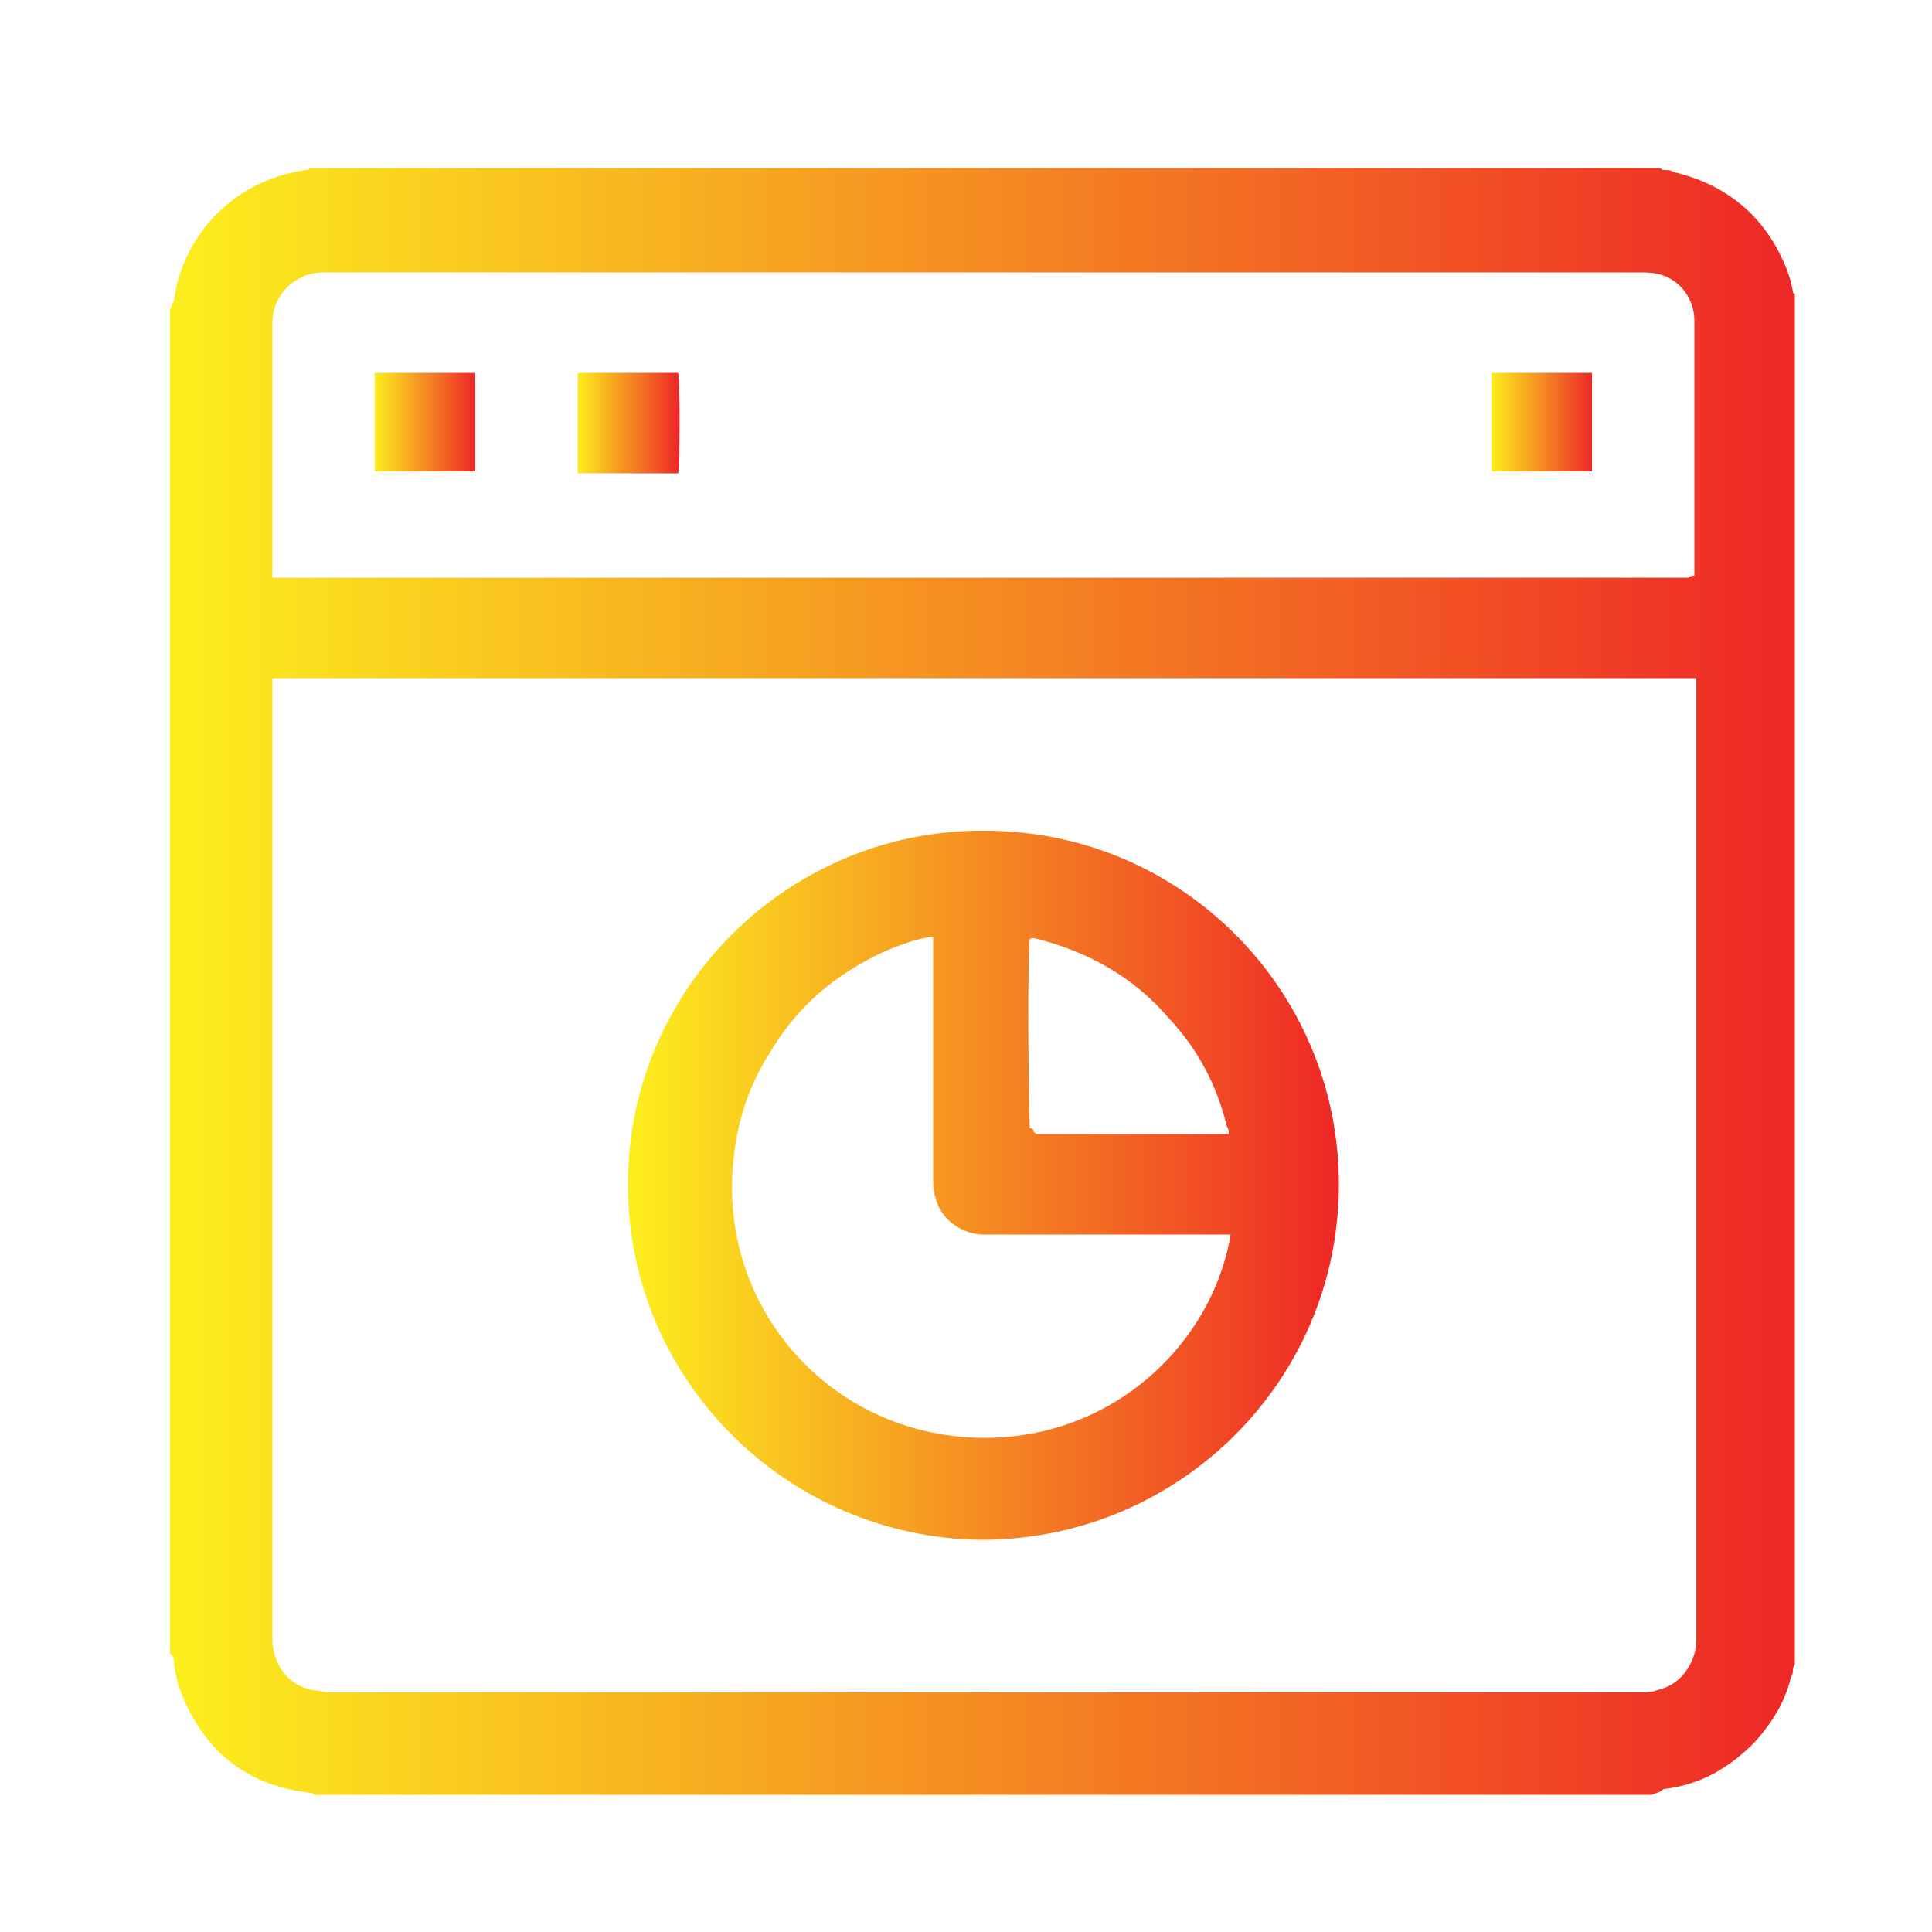
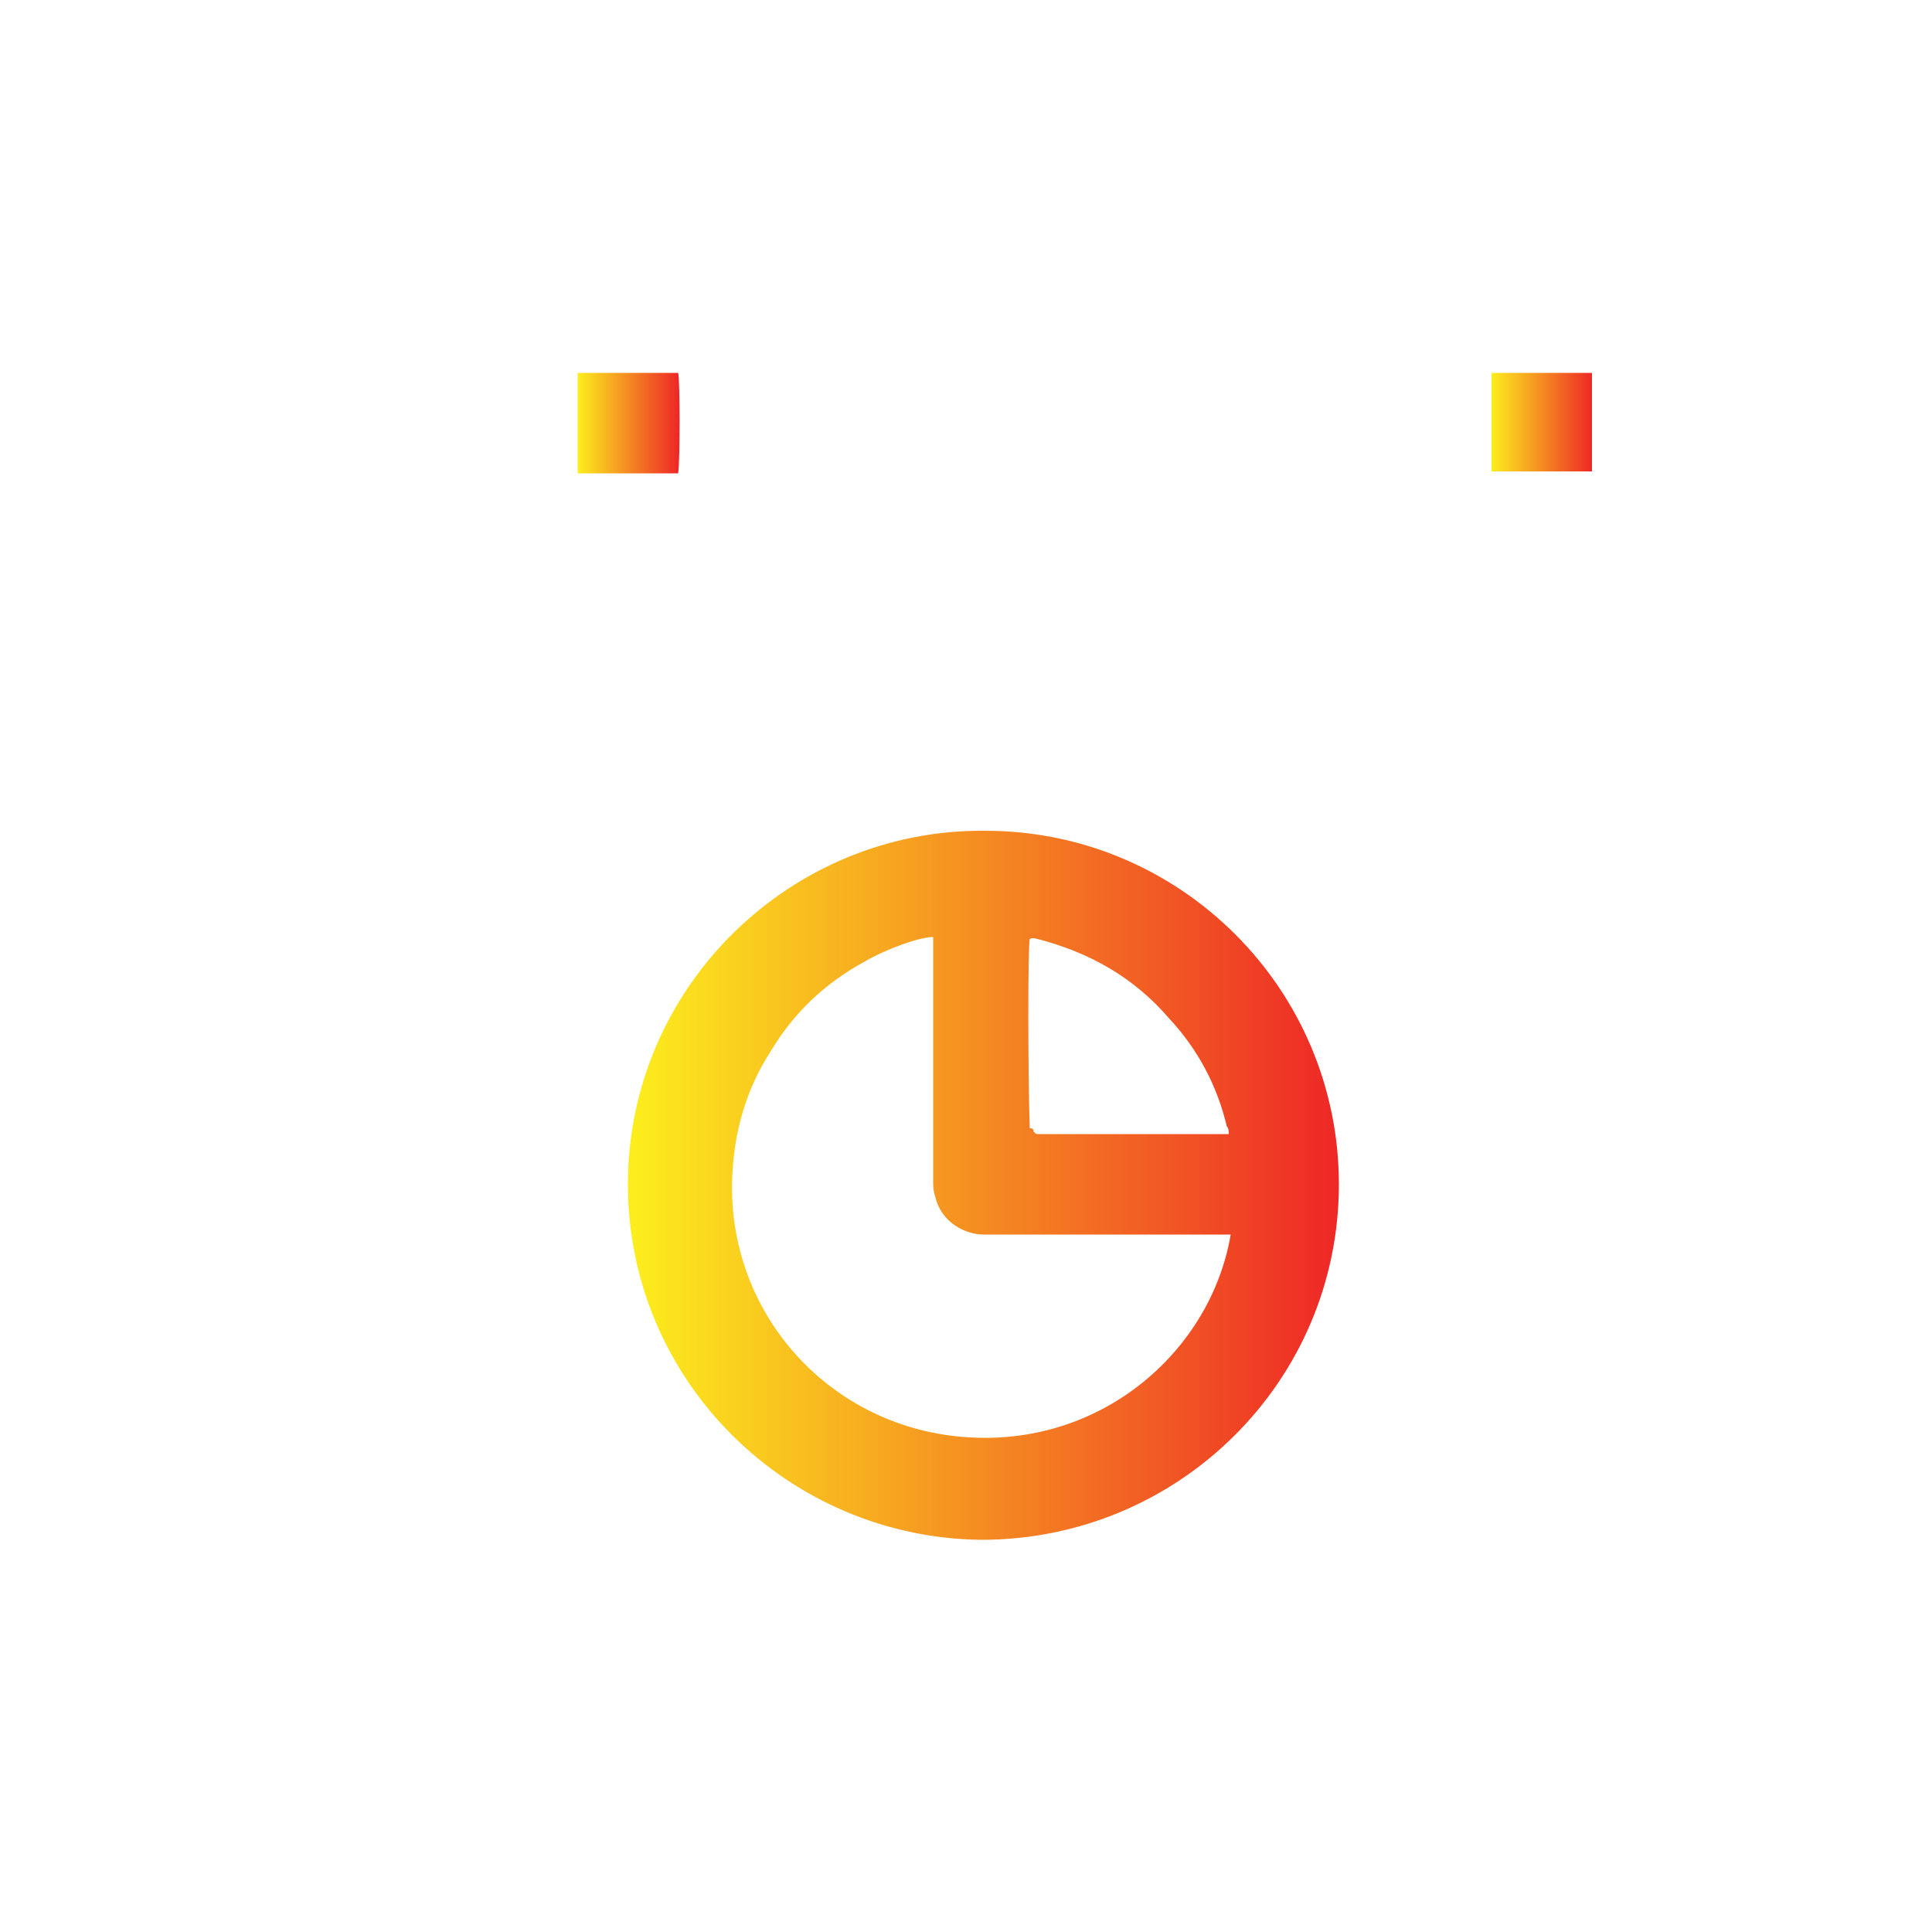
<svg xmlns="http://www.w3.org/2000/svg" version="1.1" id="Layer_1" x="0px" y="0px" viewBox="0 0 100 100" style="enable-background:new 0 0 100 100;" xml:space="preserve">
  <style type="text/css">
	.st0{fill:url(#SVGID_1_);}
	.st1{fill:url(#SVGID_2_);}
	.st2{fill:url(#SVGID_3_);}
	.st3{fill:url(#SVGID_4_);}
	.st4{fill:url(#SVGID_5_);}
	.st5{fill:url(#SVGID_6_);}
	.st6{fill:url(#SVGID_7_);}
	.st7{fill:url(#SVGID_8_);}
	.st8{fill:url(#SVGID_9_);}
	.st9{fill:url(#SVGID_10_);}
</style>
  <g>
    <linearGradient id="SVGID_1_" gradientUnits="userSpaceOnUse" x1="-474.996" y1="270.028" x2="-420.427" y2="270.028">
      <stop offset="5.586592e-03" style="stop-color:#22408D" />
      <stop offset="1" style="stop-color:#EE2726" />
    </linearGradient>
    <path class="st0" d="M-475,270c0-15.2,12.3-27.4,27.5-27.3c15,0,27.2,12.4,27.1,27.5c0,15.2-12.3,27.3-27.6,27.2   C-462.8,297.3-475,284.9-475,270z M-424.7,270.1c0.1-12.6-10.2-23-22.9-23.1c-12.6-0.1-23,10.2-23.1,22.9   c-0.1,12.6,10.3,23,22.9,23.1C-435.2,293.1-424.8,282.8-424.7,270.1z" />
    <linearGradient id="SVGID_2_" gradientUnits="userSpaceOnUse" x1="-475.022" y1="227.14" x2="-384.521" y2="227.14">
      <stop offset="5.586592e-03" style="stop-color:#22408D" />
      <stop offset="1" style="stop-color:#EE2726" />
    </linearGradient>
    <path class="st1" d="M-429.7,206.7c9.6,0,19.1,0,28.7,0c9.1,0,16.5,7.4,16.5,16.5c0,2.6,0,5.2,0,7.7c0,1.4-0.8,2.4-2.1,2.4   c-1.3,0-2.2-0.9-2.2-2.4c0-2.5,0-5,0-7.6c-0.1-7-5.5-12.3-12.4-12.3c-19,0-38,0-57,0c-6,0-10.9,3.9-12.2,9.8c-0.2,1-0.3,2-0.3,2.9   c0,7.2,0,14.3,0,21.5c0,1-0.4,1.7-1.3,2.1c-0.8,0.4-1.7,0.3-2.2-0.3c-0.4-0.4-0.8-1.1-0.8-1.7c0-7.7-0.1-15.4,0-23   c0.1-7.4,6.5-14.5,13.9-15.4c0.9-0.1,1.9-0.2,2.9-0.2C-448.7,206.7-439.2,206.7-429.7,206.7z" />
    <linearGradient id="SVGID_3_" gradientUnits="userSpaceOnUse" x1="-410.356" y1="252.041" x2="-384.521" y2="252.041">
      <stop offset="5.586592e-03" style="stop-color:#22408D" />
      <stop offset="1" style="stop-color:#EE2726" />
    </linearGradient>
-     <path class="st2" d="M-384.5,252c0,3.5,0,7,0,10.5c0,1.6-0.8,2.4-2.4,2.4c-3.6,0-7.3,0-10.9,0c-5.9,0-11.4-4.8-12.3-10.6   c-1.2-7.6,3.6-14.1,11.2-15.2c0.5-0.1,1-0.1,1.4-0.1c3.5,0,7.1,0,10.6,0c1.6,0,2.4,0.8,2.4,2.4C-384.5,245-384.5,248.5-384.5,252z    M-388.9,243.6c-3.4,0-6.8-0.2-10,0.1c-4.5,0.4-7.8,5.1-7,9.5c0.7,4.4,4.1,7.4,8.6,7.5c2.7,0,5.3,0,8,0c0.2,0,0.3,0,0.5-0.1   C-388.9,254.9-388.9,249.2-388.9,243.6z" />
    <linearGradient id="SVGID_4_" gradientUnits="userSpaceOnUse" x1="-425.277" y1="284.068" x2="-384.514" y2="284.068">
      <stop offset="5.586592e-03" style="stop-color:#22408D" />
      <stop offset="1" style="stop-color:#EE2726" />
    </linearGradient>
    <path class="st3" d="M-411.5,297.4c-3.9,0-7.7,0-11.6,0c-1.2,0-2.1-0.8-2.2-1.8c-0.1-1.1,0.5-2.1,1.5-2.4c0.4-0.1,0.8-0.1,1.2-0.1   c7.1,0,14.3,0,21.4,0c5.4,0,10-3.3,11.6-8.4c0.4-1.3,0.6-2.6,0.6-4c0.1-2.5,0-5,0-7.6c0-1.4,0.9-2.4,2.1-2.4c1.3,0,2.2,0.9,2.2,2.3   c0,2.8,0,5.6,0,8.4c-0.1,7.7-6.4,14.9-14.1,15.7c-2.2,0.3-4.5,0.2-6.8,0.2C-407.5,297.4-409.5,297.4-411.5,297.4z" />
    <linearGradient id="SVGID_5_" gradientUnits="userSpaceOnUse" x1="-459.211" y1="270.762" x2="-431.912" y2="270.762">
      <stop offset="5.586592e-03" style="stop-color:#22408D" />
      <stop offset="1" style="stop-color:#EE2726" />
    </linearGradient>
    <path class="st4" d="M-449.5,275c1.8-1.6,3.5-3.2,5.2-4.8c2.8-2.6,5.7-5.3,8.5-7.9c0.7-0.7,1.5-1.1,2.4-0.8   c1.7,0.5,2.1,2.5,0.7,3.8c-1.6,1.5-3.1,2.9-4.7,4.4c-3.3,3.1-6.7,6.2-10,9.3c-1.7,1.6-2.5,1.5-4.2,0c-2.2-2.1-4.4-4.3-6.7-6.4   c-0.7-0.7-1.1-1.5-0.8-2.5c0.5-1.6,2.3-2,3.6-0.8c1.5,1.4,2.9,2.8,4.4,4.2C-450.6,274-450.1,274.4-449.5,275z" />
  </g>
  <g>
    <linearGradient id="SVGID_6_" gradientUnits="userSpaceOnUse" x1="8.75" y1="50.836" x2="92.855" y2="50.836">
      <stop offset="5.586592e-03" style="stop-color:#FCEE1D" />
      <stop offset="1" style="stop-color:#EE2726" />
    </linearGradient>
-     <path class="st5" d="M85.5,92.9c-23.1,0-46.1,0-69.2,0c-0.1,0-0.1-0.1-0.2-0.1c-0.2,0-0.5-0.1-0.7-0.1c-2.3-0.4-4.1-1.6-5.3-3.6   c-0.6-1-1-2-1.1-3.1c0-0.1,0-0.3-0.2-0.4c0-23.2,0-46.4,0-69.6c0.1-0.1,0.1-0.3,0.2-0.4c0.2-1.6,0.9-3.1,2-4.3   c1.3-1.4,2.9-2.2,4.8-2.5c0.1,0,0.2,0,0.2-0.1c23.3,0,46.6,0,69.9,0c0.1,0,0.1,0.1,0.2,0.1c0.2,0,0.4,0,0.5,0.1   c2.6,0.6,4.5,2.1,5.6,4.4c0.3,0.6,0.5,1.2,0.6,1.8c0,0,0,0.1,0.1,0.1c0,23.6,0,47.3,0,70.9c0,0.1-0.1,0.2-0.1,0.3   c0,0.1,0,0.3-0.1,0.4c-0.3,1.3-1,2.4-1.9,3.4c-1.3,1.3-2.8,2.2-4.7,2.4C85.9,92.8,85.7,92.8,85.5,92.9z M14.1,35.1   c0,0.2,0,0.3,0,0.5c0,16.4,0,32.7,0,49.1c0,0.1,0,0.2,0,0.3c0.1,1.3,0.9,2.3,2.2,2.5c0.3,0,0.5,0.1,0.8,0.1c22.5,0,45.1,0,67.6,0   c0.1,0,0.2,0,0.3,0c0.2,0,0.5,0,0.7-0.1c1-0.2,1.7-0.9,2-1.9c0.1-0.3,0.1-0.6,0.1-1c0-16.3,0-32.7,0-49c0-0.1,0-0.2,0-0.3   c0-0.1,0-0.2,0-0.2C63.1,35.1,38.6,35.1,14.1,35.1z M87.7,29.8c0-0.2,0-0.3,0-0.5c0-4.1,0-8.2,0-12.3c0-0.1,0-0.2,0-0.4   c0-1.1-0.7-2.1-1.8-2.4c-0.4-0.1-0.7-0.1-1.1-0.1c-22.6,0-45.2,0-67.8,0c-0.1,0-0.2,0-0.4,0c-1.4,0.1-2.2,1.1-2.4,1.9   c-0.1,0.3-0.1,0.6-0.1,0.9c0,4.2,0,8.3,0,12.5c0,0.1,0,0.1,0,0.2c0,0.1,0,0.2,0,0.3c24.5,0,48.9,0,73.3,0   C87.5,29.8,87.6,29.8,87.7,29.8z" />
    <linearGradient id="SVGID_7_" gradientUnits="userSpaceOnUse" x1="32.488" y1="61.3" x2="69.295" y2="61.3">
      <stop offset="5.586592e-03" style="stop-color:#FCEE1D" />
      <stop offset="1" style="stop-color:#EE2726" />
    </linearGradient>
    <path class="st6" d="M69.3,61.3c0,10.2-8.3,18.4-18.5,18.4c-10-0.1-18.3-8.2-18.3-18.4c0-10.2,8.4-18.4,18.5-18.3   C61.1,43,69.3,51.2,69.3,61.3z M63.7,63.9c-0.1,0-0.2,0-0.3,0c-0.4,0-0.8,0-1.2,0c-3.8,0-7.6,0-11.3,0c-0.9,0-2.2-0.6-2.5-2   c-0.1-0.3-0.1-0.5-0.1-0.8c0-4,0-8.1,0-12.1c0-0.2,0-0.3,0-0.5c-0.7,0-2.4,0.6-3.6,1.3c-2,1.1-3.6,2.6-4.8,4.6   c-1.3,2-1.9,4.2-2,6.5C37.6,68,43,74,50.2,74.4C57.2,74.8,62.7,69.8,63.7,63.9z M53.5,58.6C53.6,58.6,53.6,58.7,53.5,58.6   c0.1,0.1,0.2,0.1,0.2,0.1c3.3,0,6.6,0,9.9,0c0,0,0,0,0,0c0,0,0,0,0,0c0-0.1,0-0.3-0.1-0.4c-0.5-2.1-1.5-4-3-5.6   c-1.8-2.1-4.1-3.4-6.8-4.1c-0.1,0-0.2-0.1-0.4,0c-0.1,0.4-0.1,6.8,0,9.8C53.5,58.4,53.5,58.5,53.5,58.6z" />
    <linearGradient id="SVGID_8_" gradientUnits="userSpaceOnUse" x1="19.348" y1="21.911" x2="24.619" y2="21.911">
      <stop offset="5.586592e-03" style="stop-color:#FCEE1D" />
      <stop offset="1" style="stop-color:#EE2726" />
    </linearGradient>
-     <path class="st7" d="M19.4,19.3c0.6,0,4.9,0,5.2,0c0,0.6,0,1.1,0,1.7c0,0.6,0,1.1,0,1.7c0,0.6,0,1.1,0,1.7c-0.1,0-0.1,0-0.2,0   c-1.6,0-3.3,0-4.9,0c0,0-0.1,0-0.1,0c0-0.1,0-0.1,0-0.2c0-1.6,0-3.2,0-4.8C19.3,19.4,19.4,19.4,19.4,19.3z" />
    <linearGradient id="SVGID_9_" gradientUnits="userSpaceOnUse" x1="29.86" y1="21.915" x2="35.131" y2="21.915">
      <stop offset="5.586592e-03" style="stop-color:#FCEE1D" />
      <stop offset="1" style="stop-color:#EE2726" />
    </linearGradient>
    <path class="st8" d="M35.1,19.3c0.1,0.3,0.1,4.7,0,5.2c-0.1,0-0.1,0-0.2,0c-1.6,0-3.2,0-4.8,0c-0.1,0-0.1,0-0.2,0   c0-0.1,0-0.1,0-0.2c0-1.6,0-3.2,0-4.8c0-0.1,0-0.1,0-0.2c0.1,0,0.1,0,0.1,0c1.7,0,3.3,0,5,0C35,19.3,35.1,19.3,35.1,19.3z" />
    <linearGradient id="SVGID_10_" gradientUnits="userSpaceOnUse" x1="77.17" y1="21.911" x2="82.441" y2="21.911">
      <stop offset="5.586592e-03" style="stop-color:#FCEE1D" />
      <stop offset="1" style="stop-color:#EE2726" />
    </linearGradient>
    <path class="st9" d="M77.2,19.3c0.6,0,4.9,0,5.2,0c0,0.6,0,1.1,0,1.7c0,0.6,0,1.1,0,1.7c0,0.6,0,1.1,0,1.7c-0.1,0-0.1,0-0.2,0   c-1.6,0-3.3,0-4.9,0c0,0-0.1,0-0.1,0c0-0.1,0-0.1,0-0.2c0-1.6,0-3.2,0-4.8C77.2,19.4,77.2,19.4,77.2,19.3z" />
  </g>
</svg>